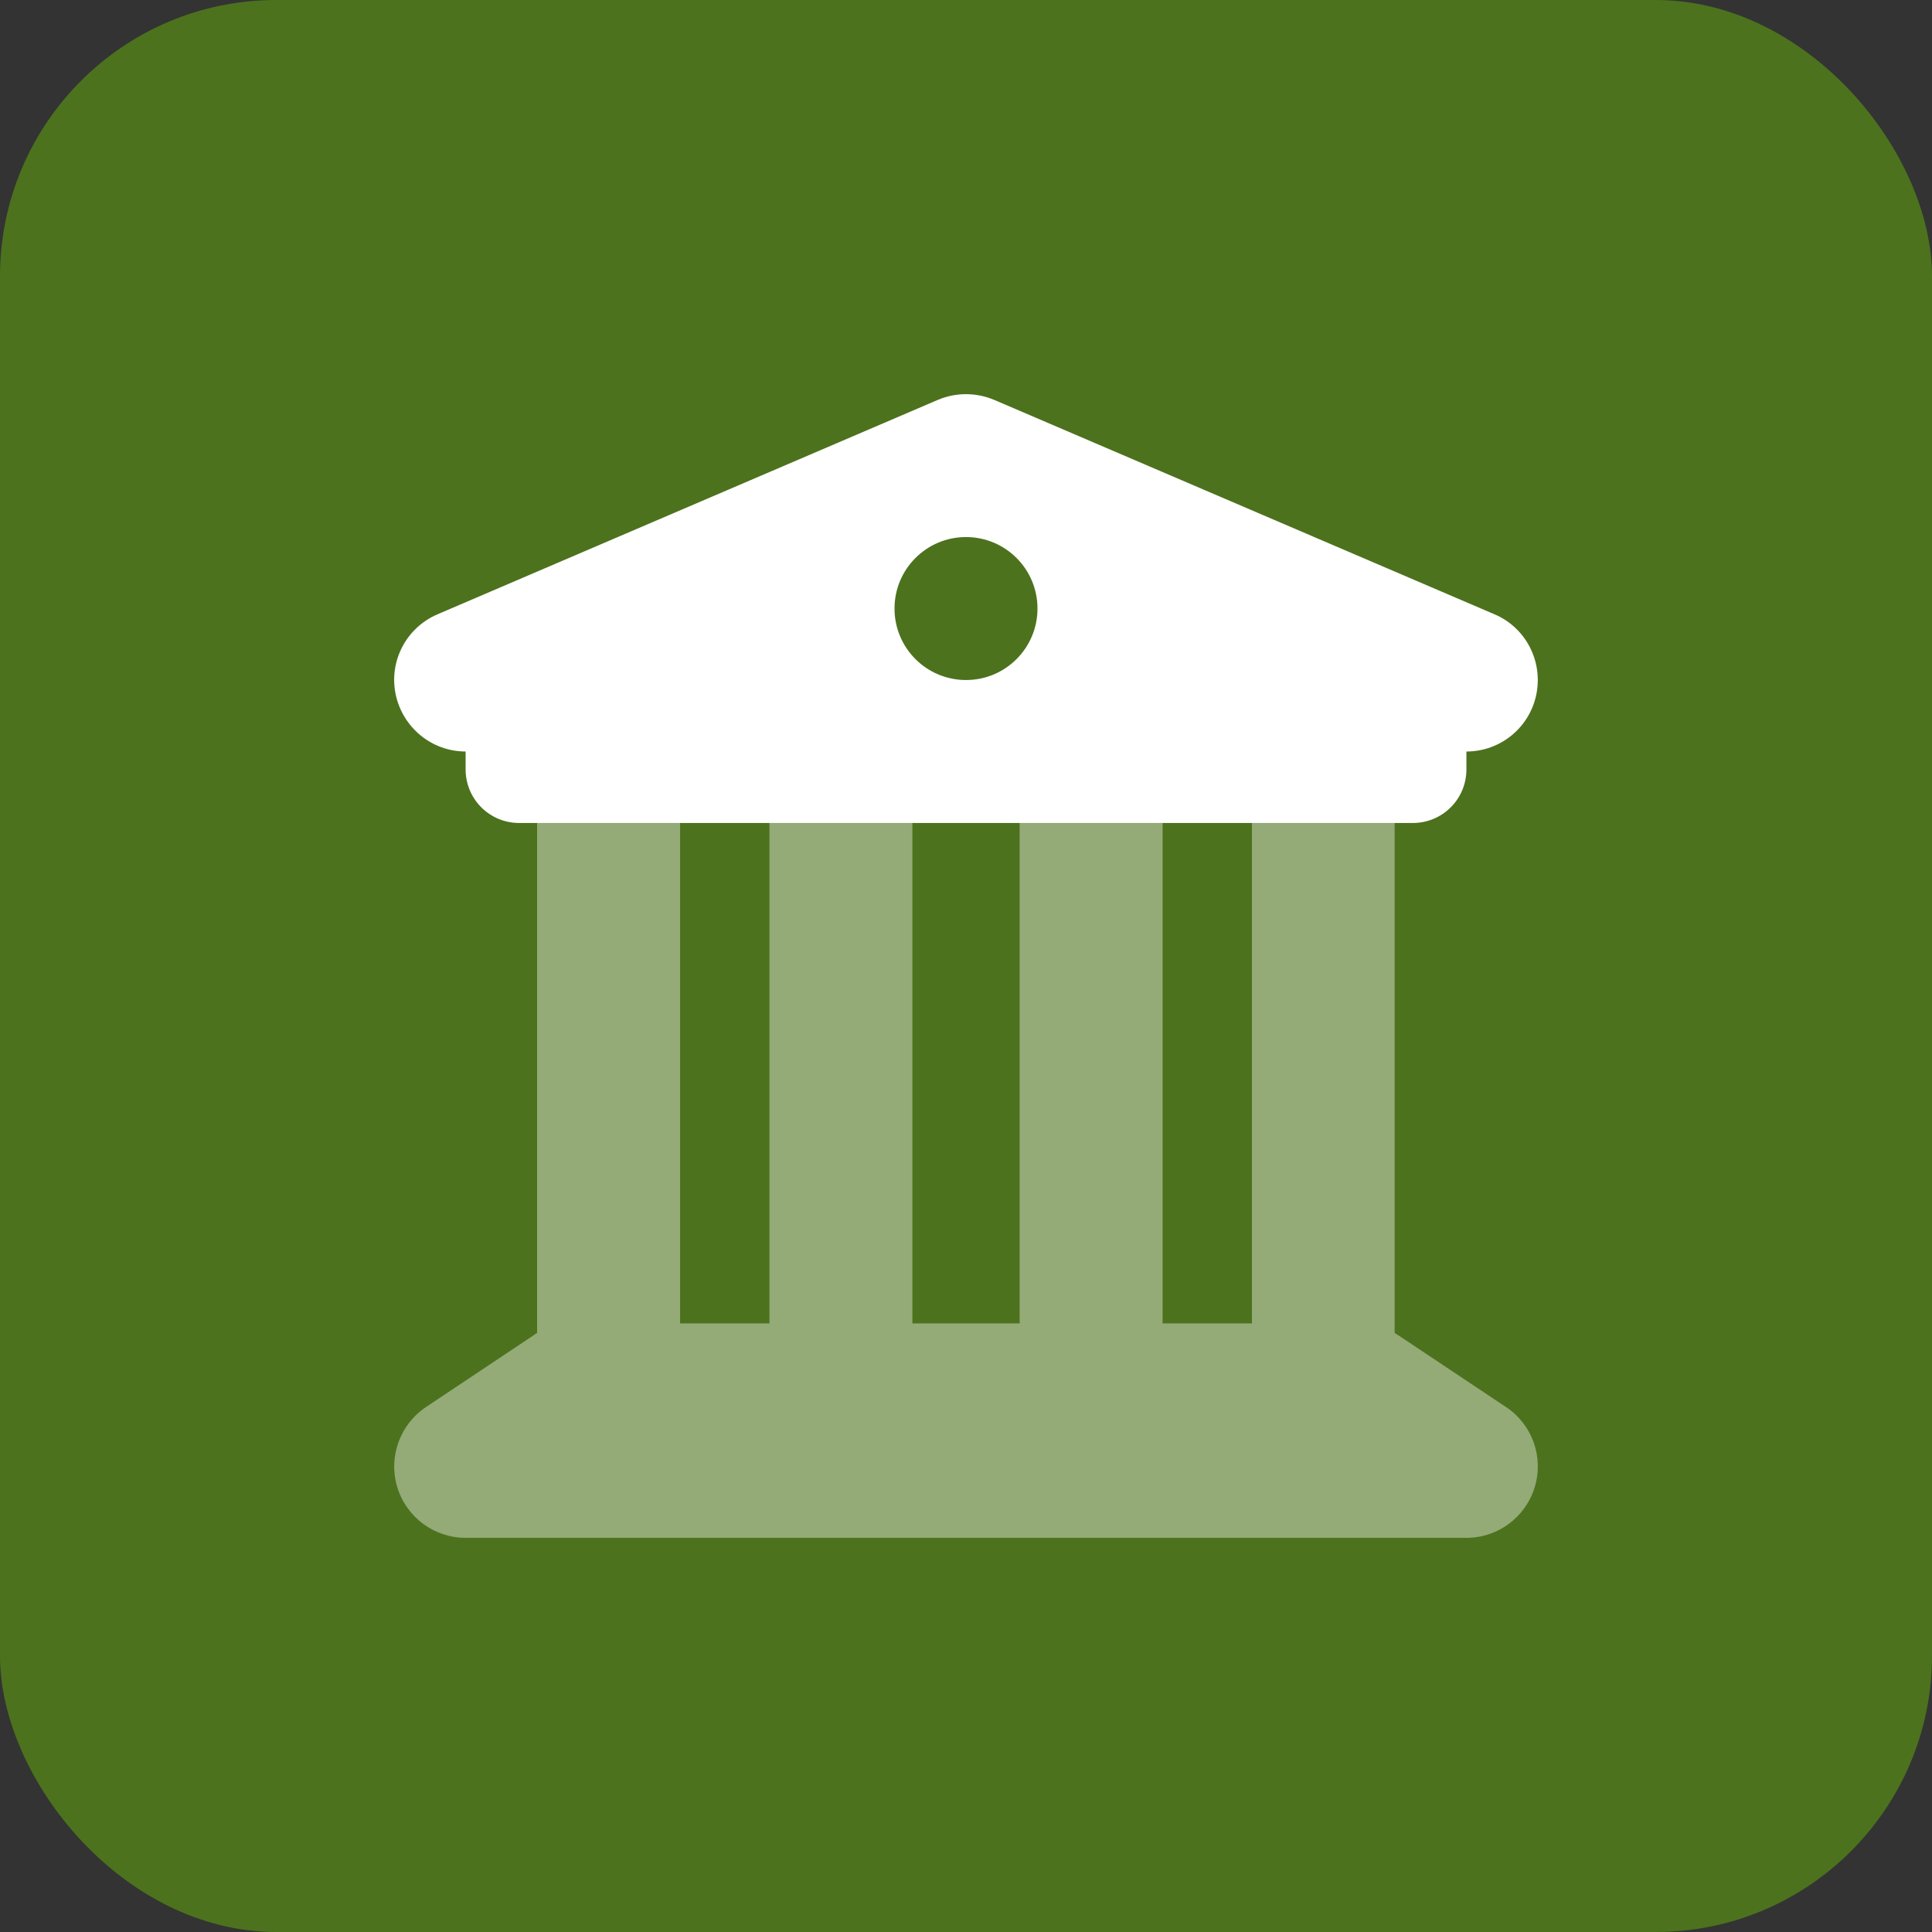
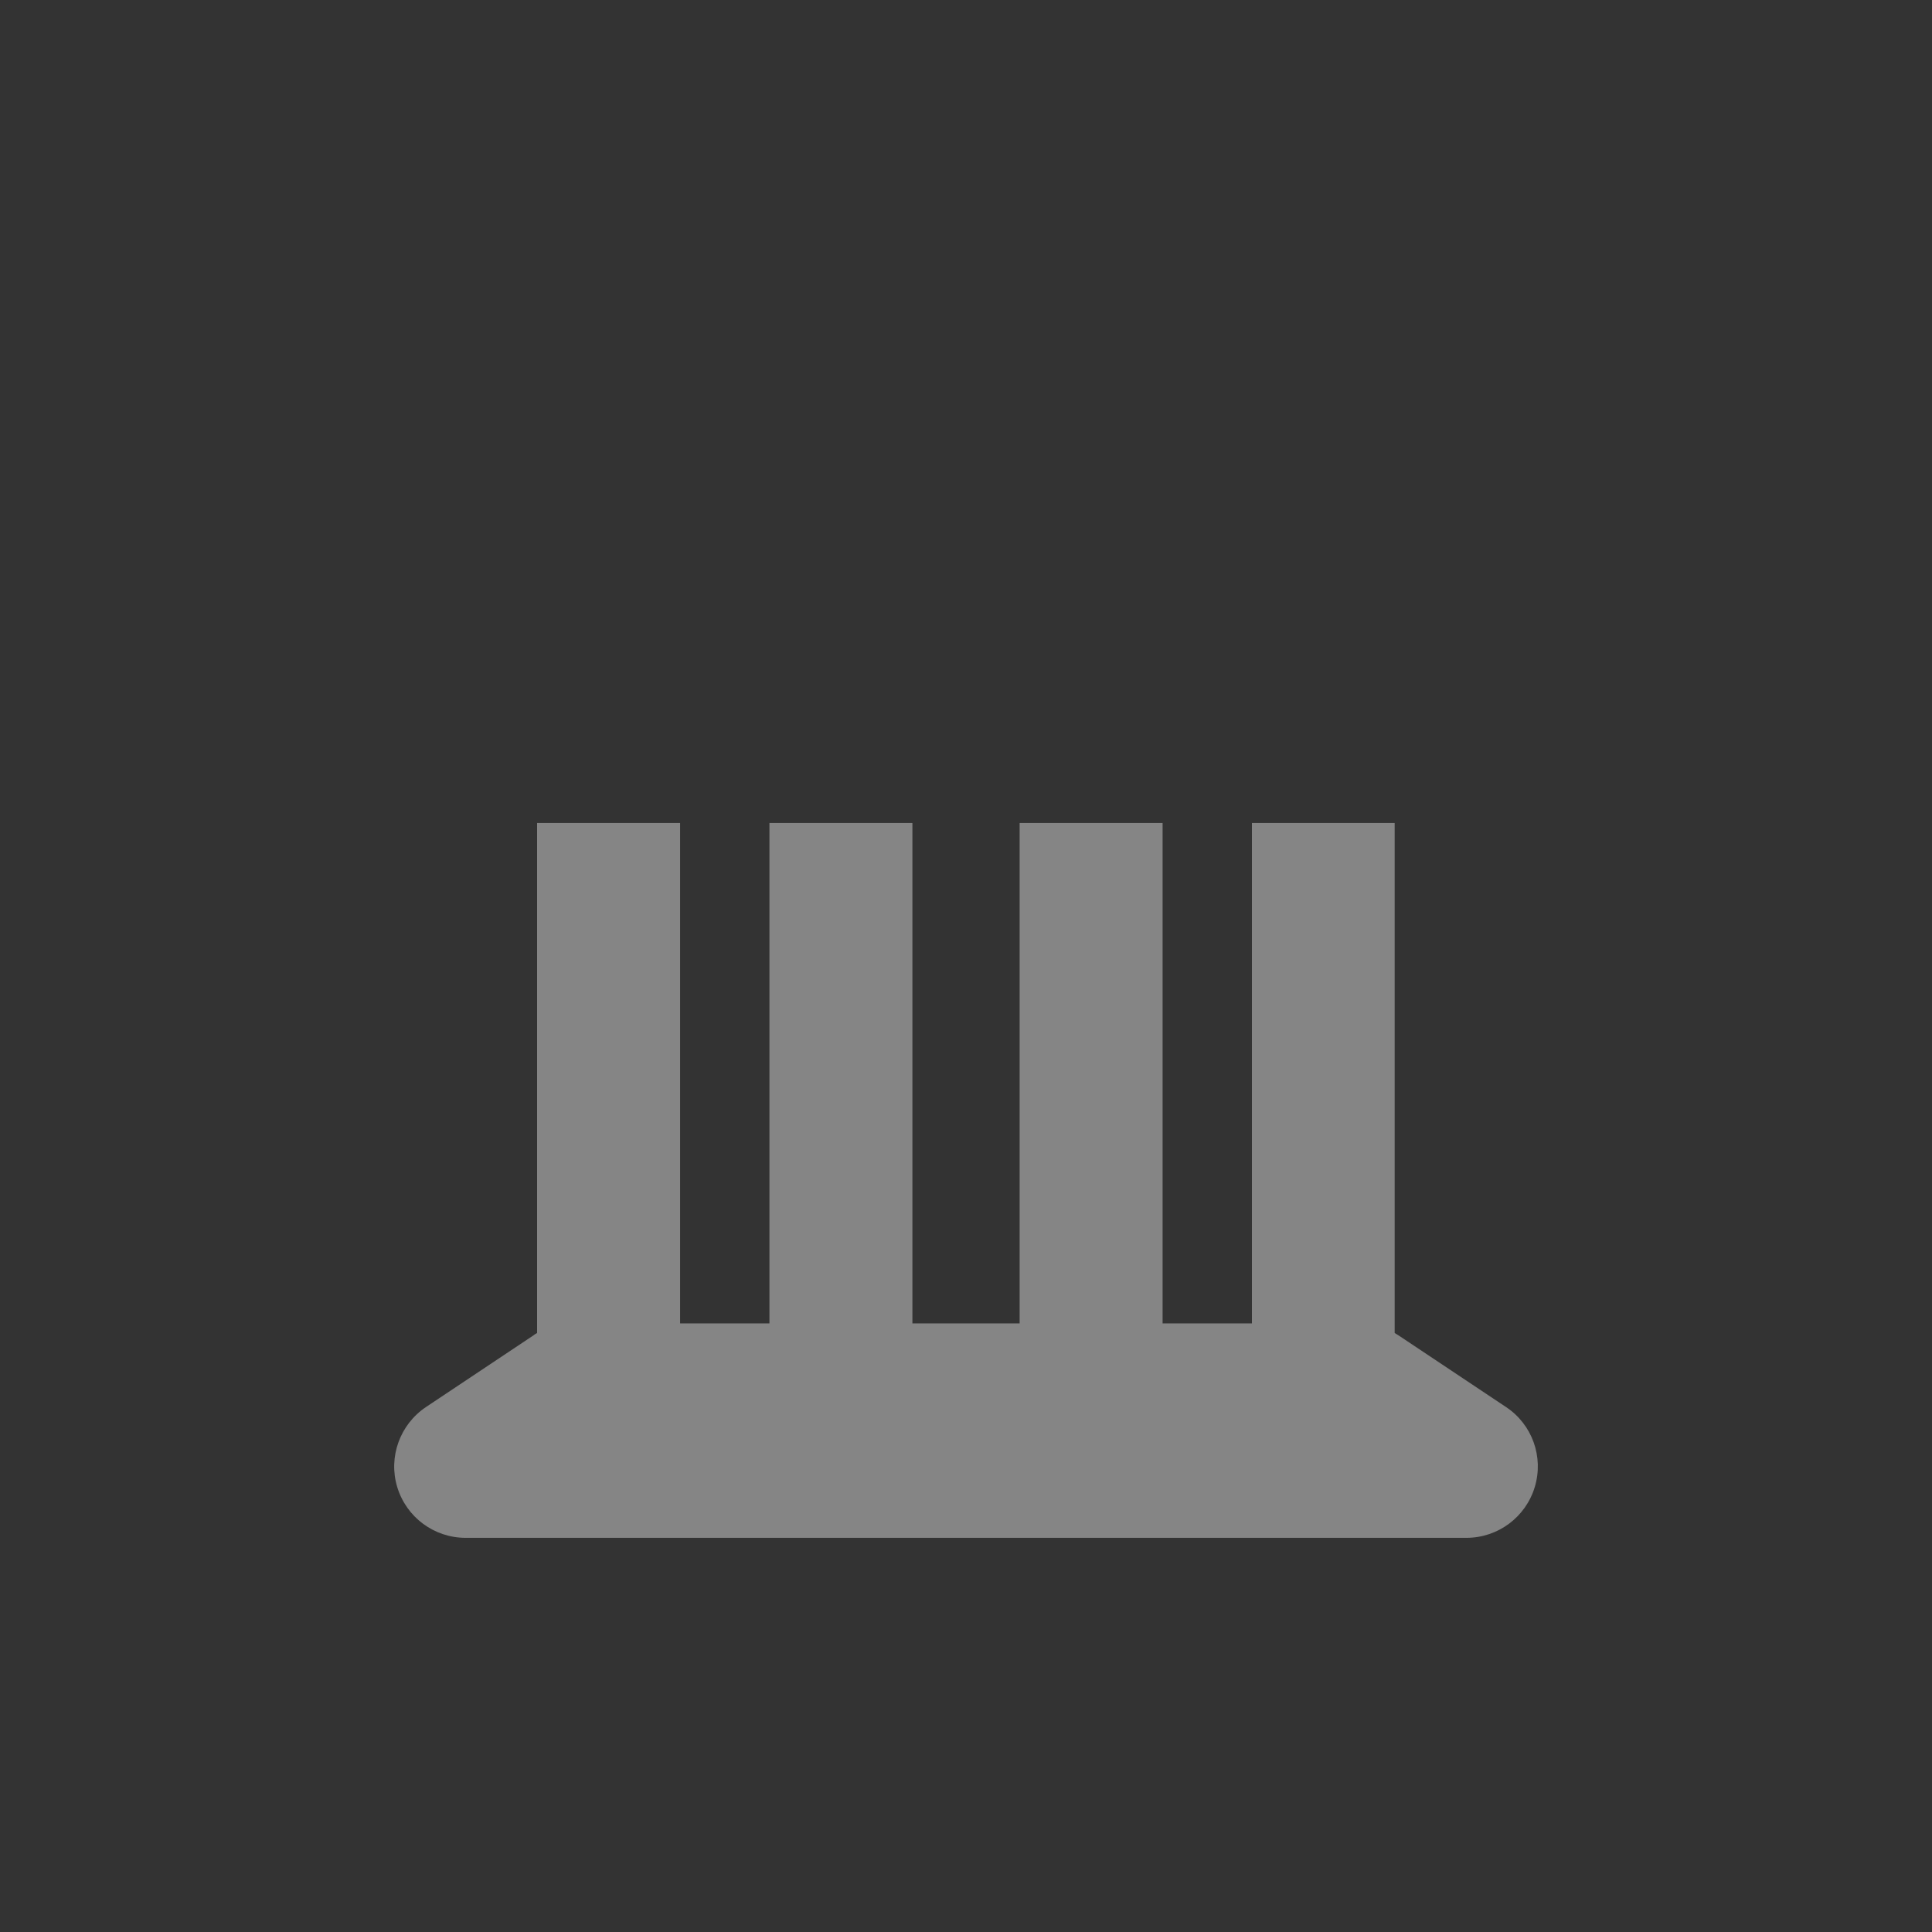
<svg xmlns="http://www.w3.org/2000/svg" id="Layer_1" viewBox="0 0 500 500">
  <rect x="0" y="0" width="500" height="500" fill="#333333" stroke="none" />
  <defs>
    <style>.cls-1{fill:#fff;}.cls-2{isolation:isolate;opacity:.4;}.cls-3{fill:#4c721d;}</style>
  </defs>
-   <rect class="cls-3" y="0" width="500" height="500" rx="71.5" ry="71.5" />
-   <path class="cls-1" d="M250,138.99c10.22,0,18.5,8.28,18.5,18.5s-8.28,18.5-18.5,18.5-18.5-8.28-18.5-18.5,8.28-18.5,18.5-18.5ZM257.28,103.49c-4.62-1.97-9.94-1.97-14.57,0l-129.5,55.5c-8.09,3.47-12.6,12.14-10.81,20.7,1.79,8.56,9.31,14.8,18.1,14.8v4.62c0,7.69,6.19,13.88,13.88,13.88h231.25c7.69,0,13.88-6.19,13.88-13.88v-4.62c8.79,0,16.36-6.19,18.1-14.8s-2.77-17.29-10.81-20.7l-129.5-55.5Z" />
  <g class="cls-2">
    <path class="cls-1" d="M176,212.99h-37v131.99c-.35.17-.69.4-.98.64l-27.75,18.5c-6.76,4.51-9.83,12.95-7.46,20.75,2.37,7.8,9.54,13.12,17.69,13.12h259c8.15,0,15.32-5.32,17.69-13.12,2.37-7.8-.64-16.25-7.46-20.75l-27.75-18.5c-.35-.23-.69-.4-1.04-.64v-131.99h-36.94v129.5h-23.12v-129.5h-37v129.5h-27.75v-129.5h-37v129.5h-23.12v-129.5Z" />
  </g>
</svg>